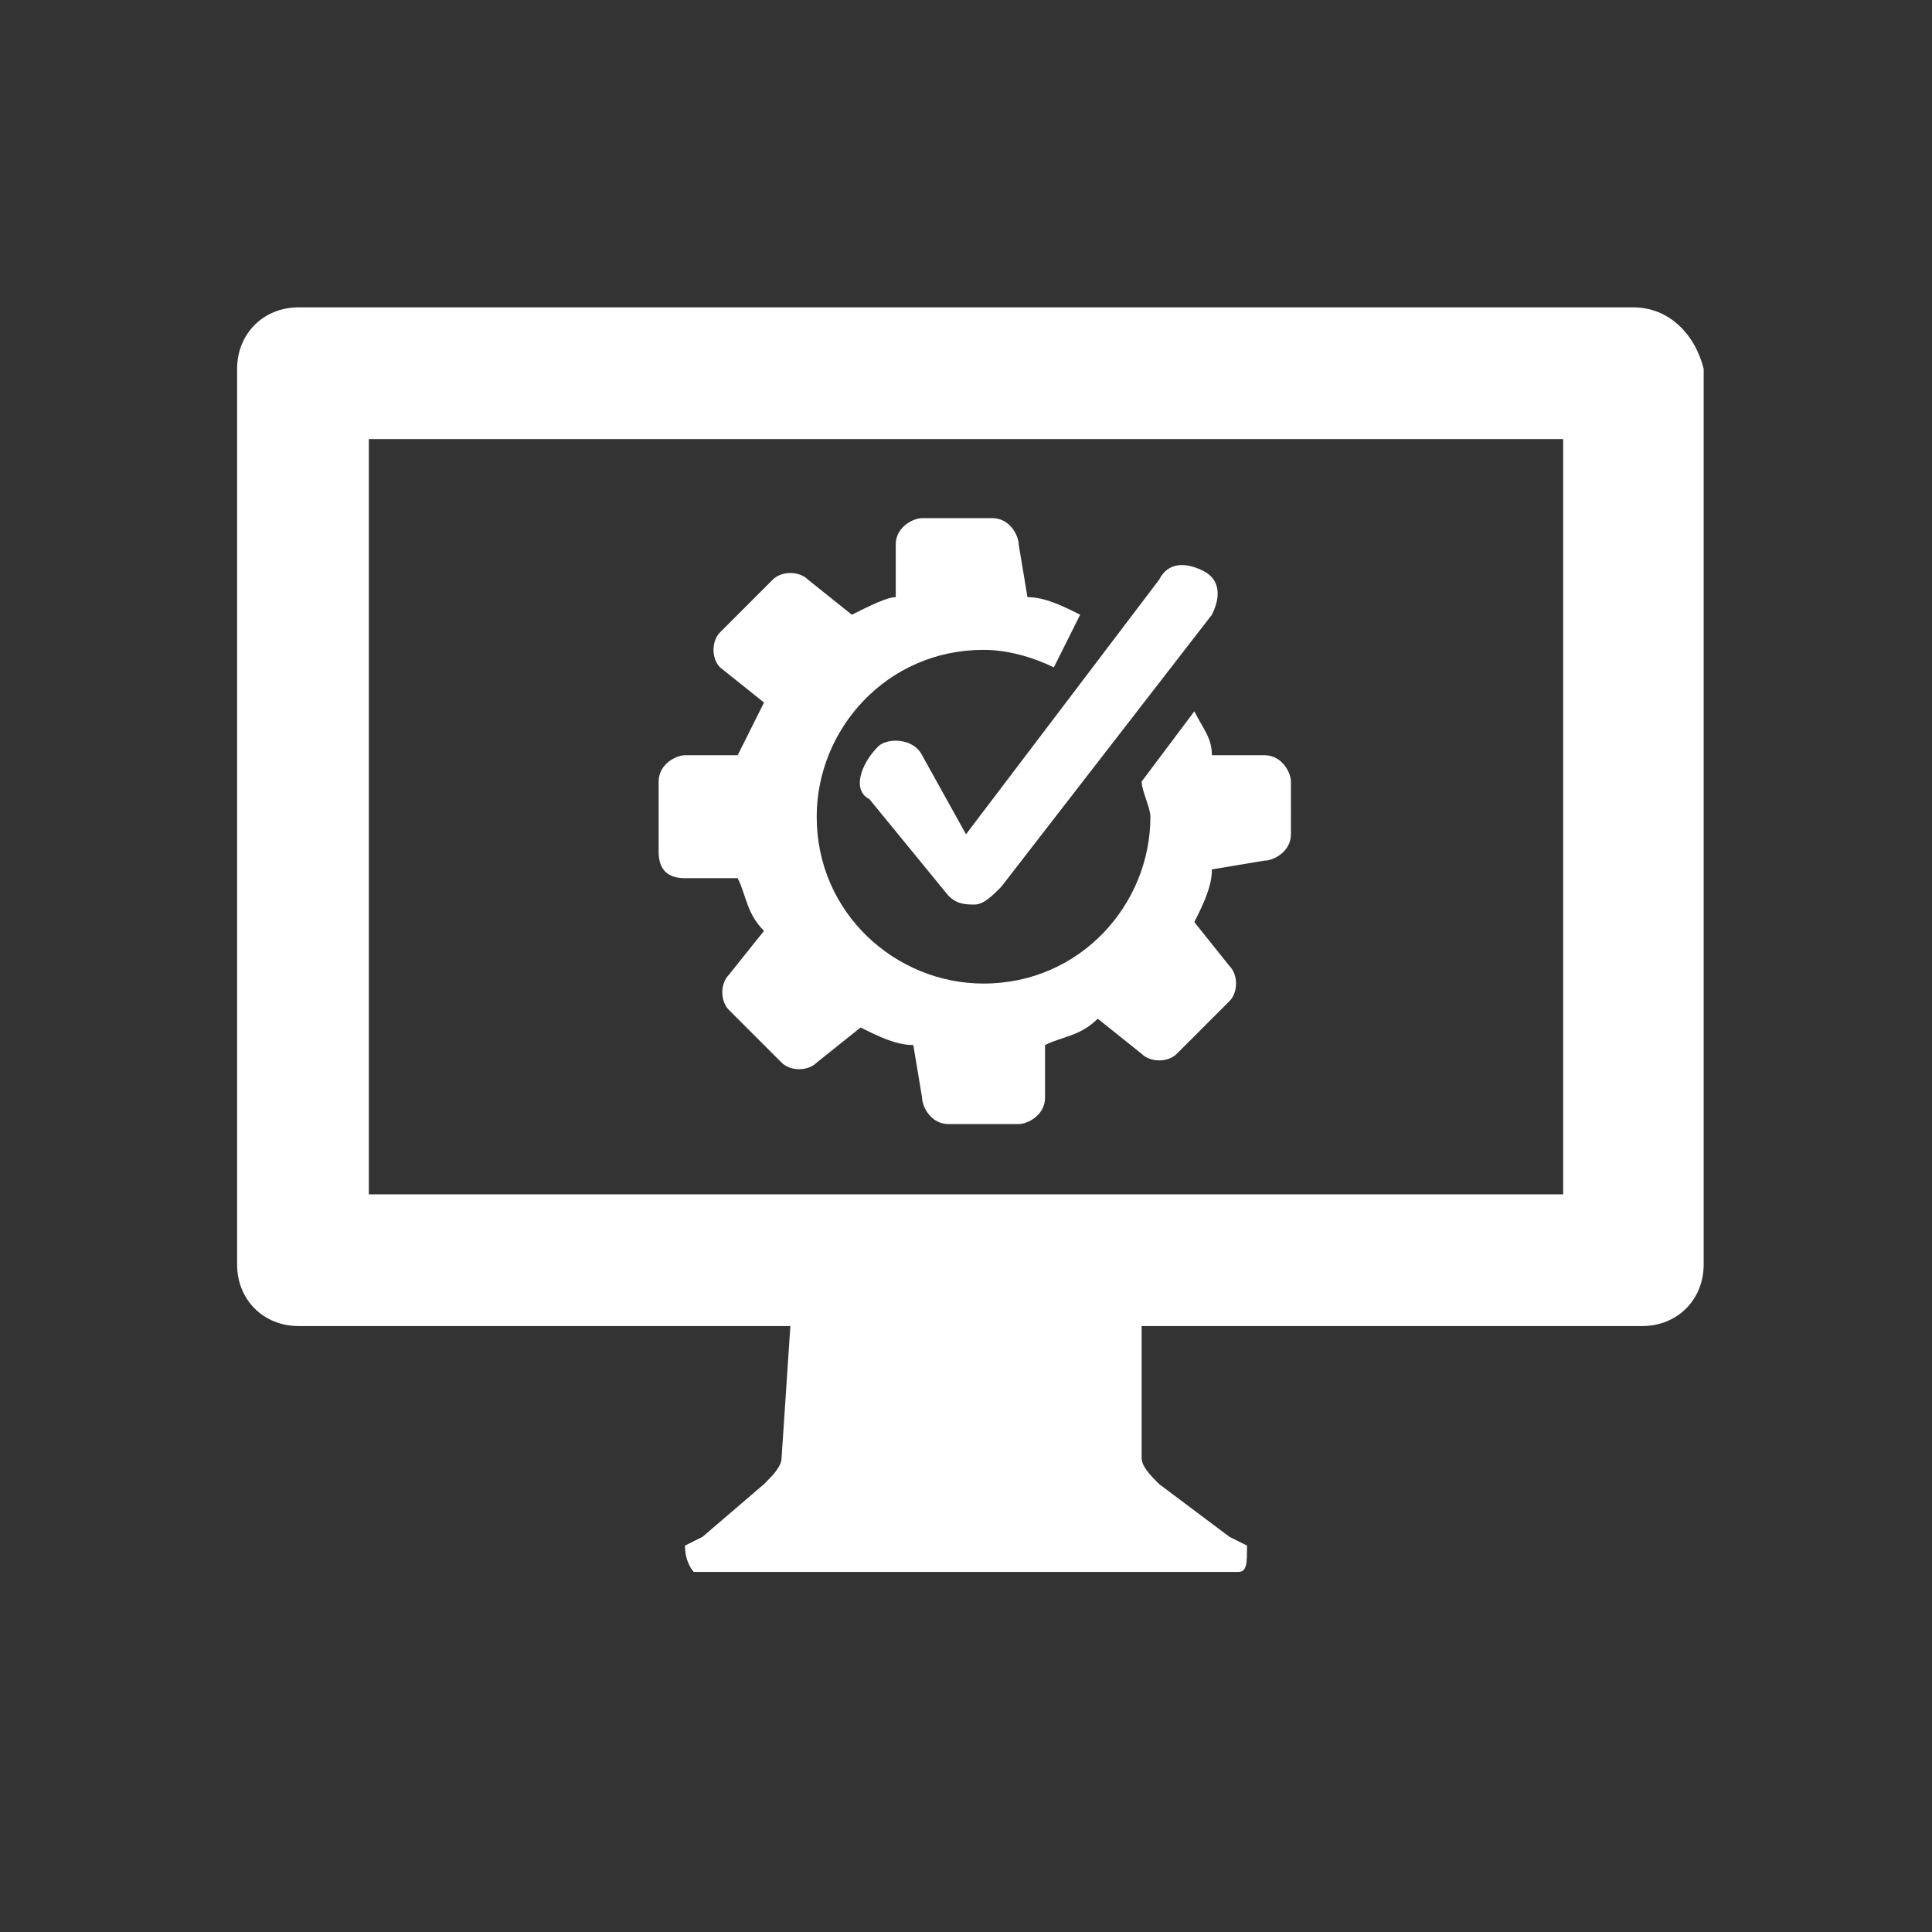
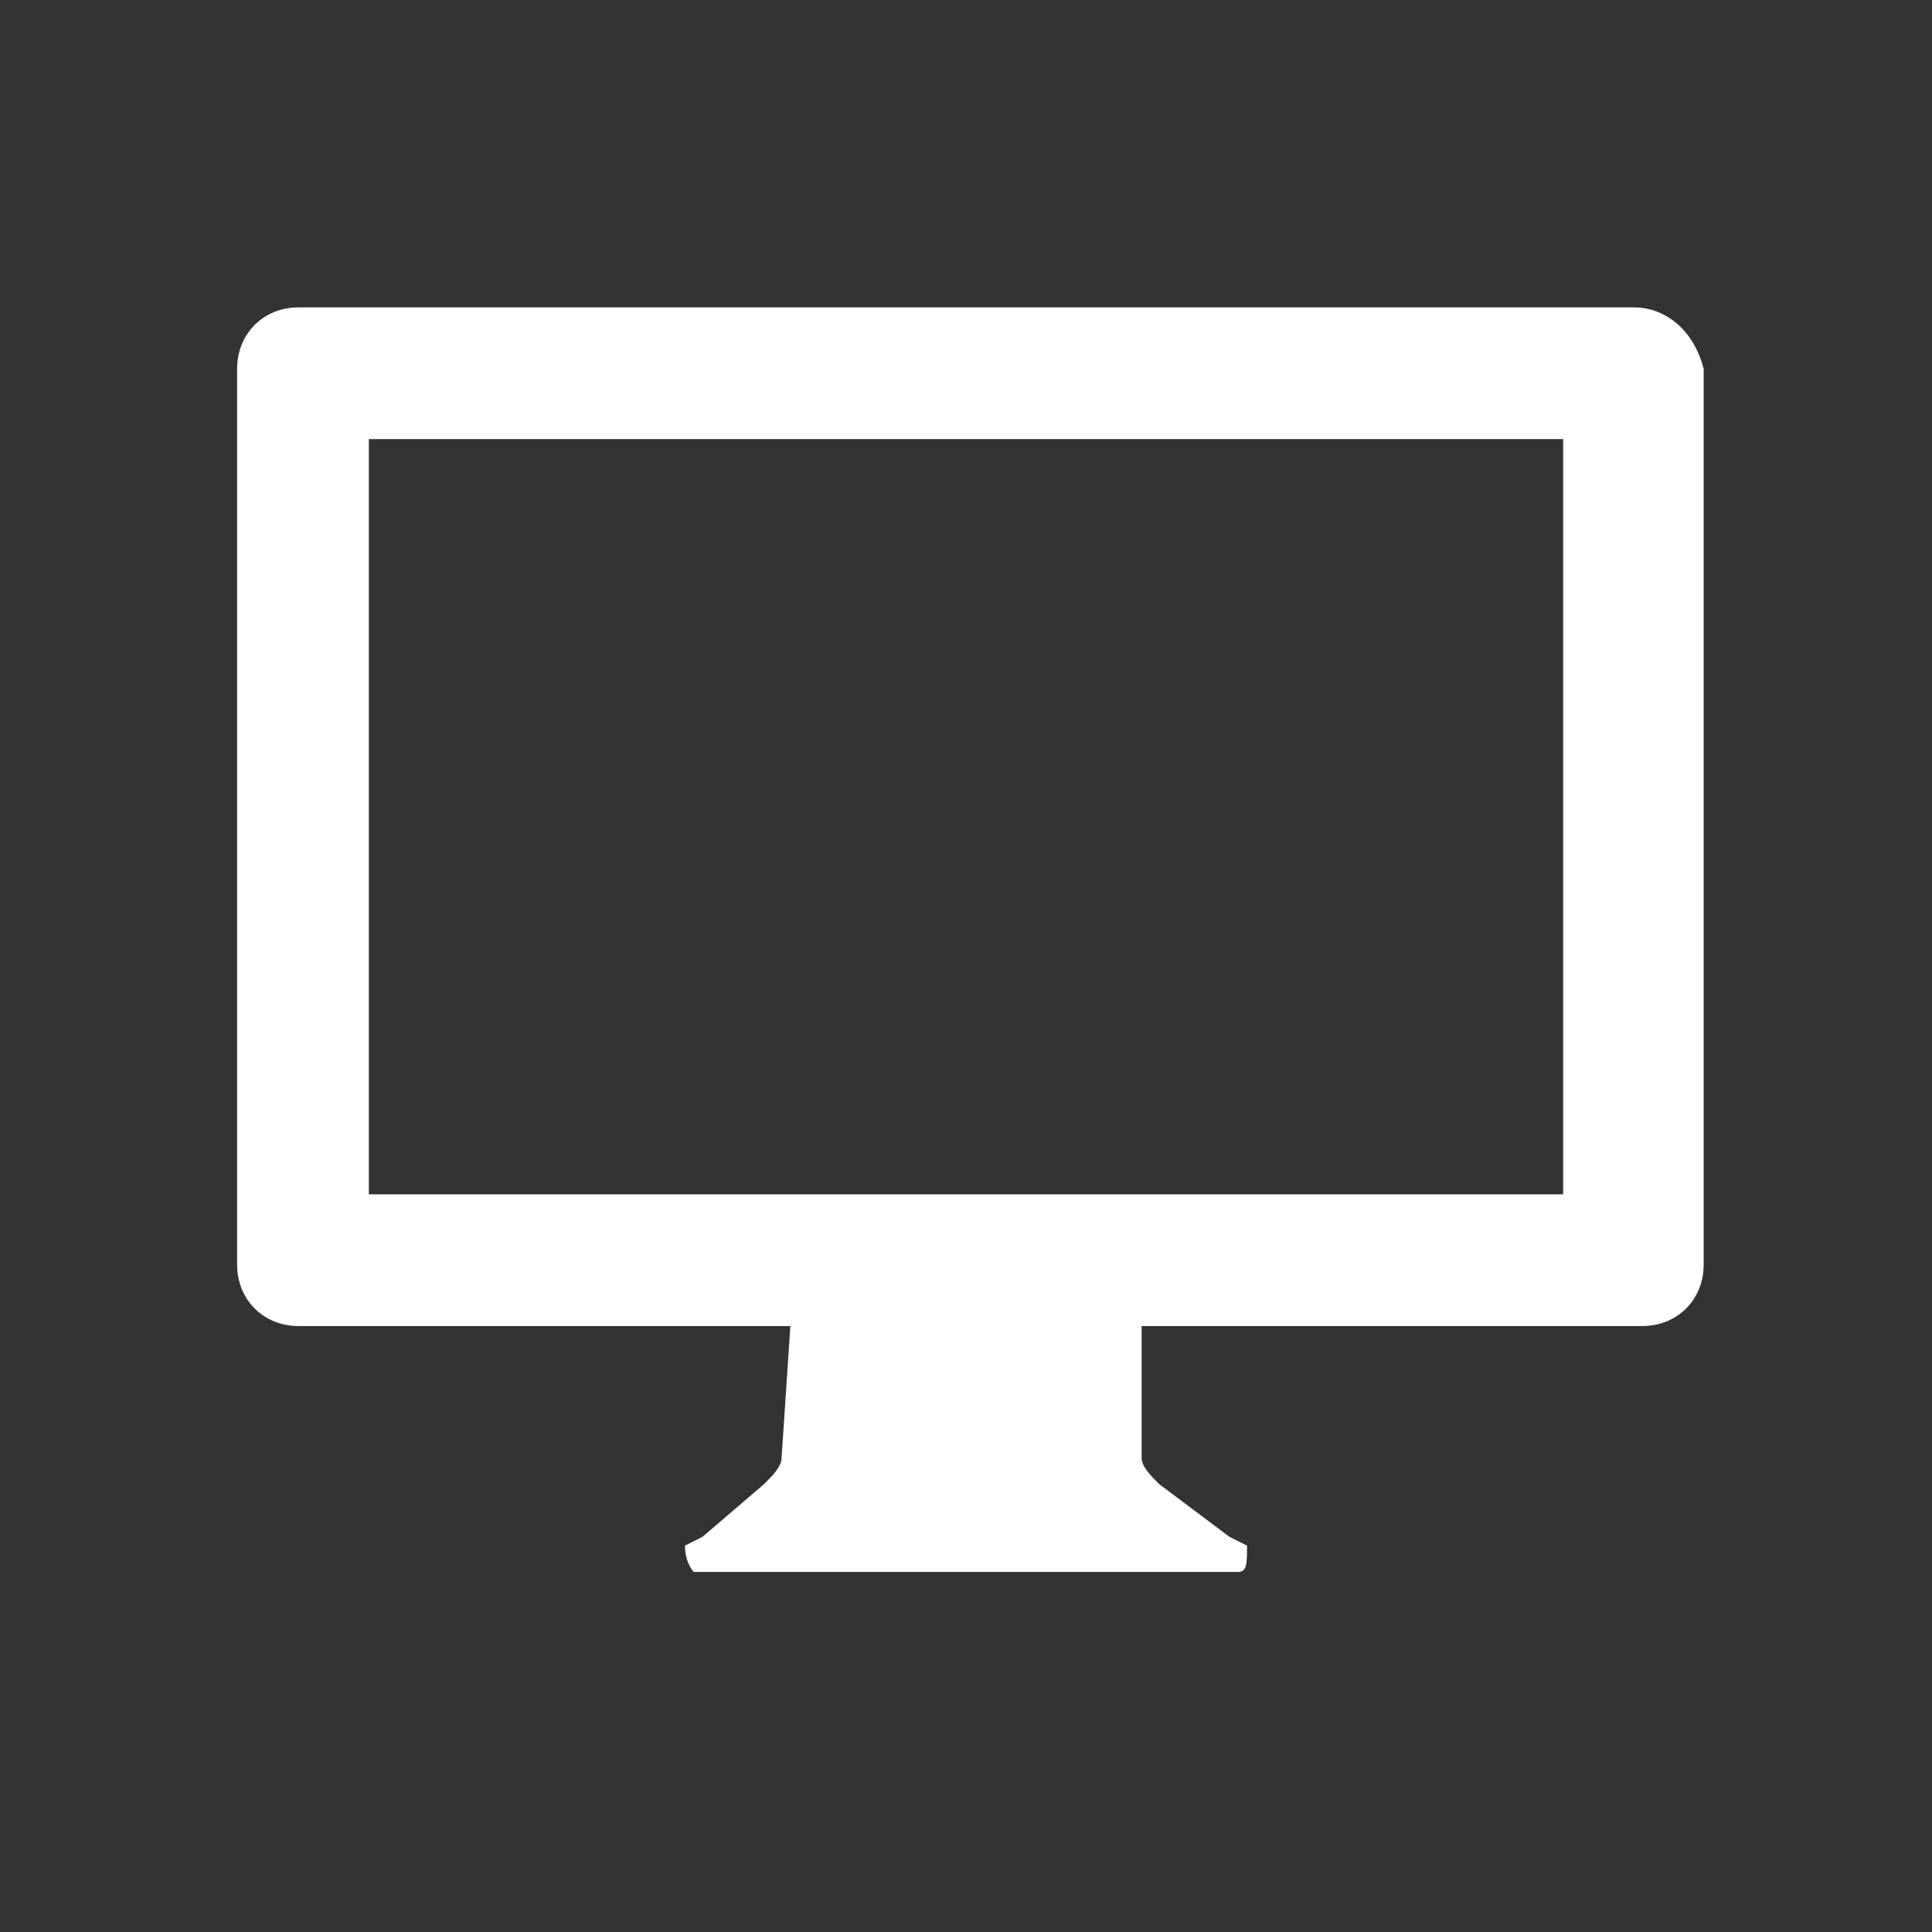
<svg xmlns="http://www.w3.org/2000/svg" version="1.1" id="Calque_1" x="0px" y="0px" viewBox="0 0 22 22" style="enable-background:new 0 0 22 22;" xml:space="preserve">
  <rect x="0" y="0" width="22" height="22" fill="#333333" stroke="none" />
  <style type="text/css">
	.st0{fill:#FFFFFF;}
</style>
  <g id="Ebene_1">
</g>
  <g>
    <path class="st0" d="M18.6,3.5H3.4C3,3.5,2.7,3.8,2.7,4.2v10.2c0,0.4,0.3,0.7,0.7,0.7H9l-0.1,1.5c0,0.1-0.1,0.2-0.2,0.3L8,17.5   l-0.2,0.1h0c0,0.2,0.1,0.3,0.1,0.3h6.2c0.1,0,0.1-0.1,0.1-0.3h0L14,17.5l-0.8-0.6c-0.1-0.1-0.2-0.2-0.2-0.3L13,15.1h5.7   c0.4,0,0.7-0.3,0.7-0.7V4.2C19.3,3.8,19,3.5,18.6,3.5z M17.8,13.6H4.2V5h13.6V13.6z" />
-     <path class="st0" d="M7.8,10l0.6,0c0.1,0.2,0.1,0.4,0.3,0.6l-0.4,0.5c-0.1,0.1-0.1,0.3,0,0.4l0.6,0.6c0.1,0.1,0.3,0.1,0.4,0   l0.5-0.4c0.2,0.1,0.4,0.2,0.6,0.2l0.1,0.6c0,0.1,0.1,0.3,0.3,0.3h0.8c0.1,0,0.3-0.1,0.3-0.3l0-0.6c0.2-0.1,0.4-0.1,0.6-0.3l0.5,0.4   c0.1,0.1,0.3,0.1,0.4,0l0.6-0.6c0.1-0.1,0.1-0.3,0-0.4l-0.4-0.5c0.1-0.2,0.2-0.4,0.2-0.6l0.6-0.1c0.1,0,0.3-0.1,0.3-0.3V8.9   c0-0.1-0.1-0.3-0.3-0.3l-0.6,0c0-0.2-0.1-0.3-0.2-0.5l-0.6,0.8c0,0.1,0.1,0.3,0.1,0.4c0,1-0.8,1.9-1.9,1.9c-1,0-1.9-0.8-1.9-1.9   c0-1,0.8-1.9,1.9-1.9c0.3,0,0.6,0.1,0.8,0.2L12.3,7l0,0c-0.2-0.1-0.4-0.2-0.6-0.2l-0.1-0.6c0-0.1-0.1-0.3-0.3-0.3h-0.8   c-0.1,0-0.3,0.1-0.3,0.3l0,0.6C10.1,6.8,9.9,6.9,9.7,7L9.2,6.6c-0.1-0.1-0.3-0.1-0.4,0L8.2,7.2c-0.1,0.1-0.1,0.3,0,0.4L8.7,8   C8.6,8.2,8.5,8.4,8.4,8.6L7.8,8.6c-0.1,0-0.3,0.1-0.3,0.3v0.8C7.5,9.9,7.6,10,7.8,10z" />
-     <path class="st0" d="M10.5,8.6c-0.1-0.2-0.4-0.2-0.5-0.1C9.8,8.7,9.7,9,9.9,9.1l0.9,1.1c0.1,0.1,0.2,0.1,0.3,0.1c0,0,0,0,0,0   c0.1,0,0.2-0.1,0.3-0.2L13.8,7c0.1-0.2,0.1-0.4-0.1-0.5c-0.2-0.1-0.4-0.1-0.5,0.1l-2.2,2.9L10.5,8.6z" />
  </g>
</svg>